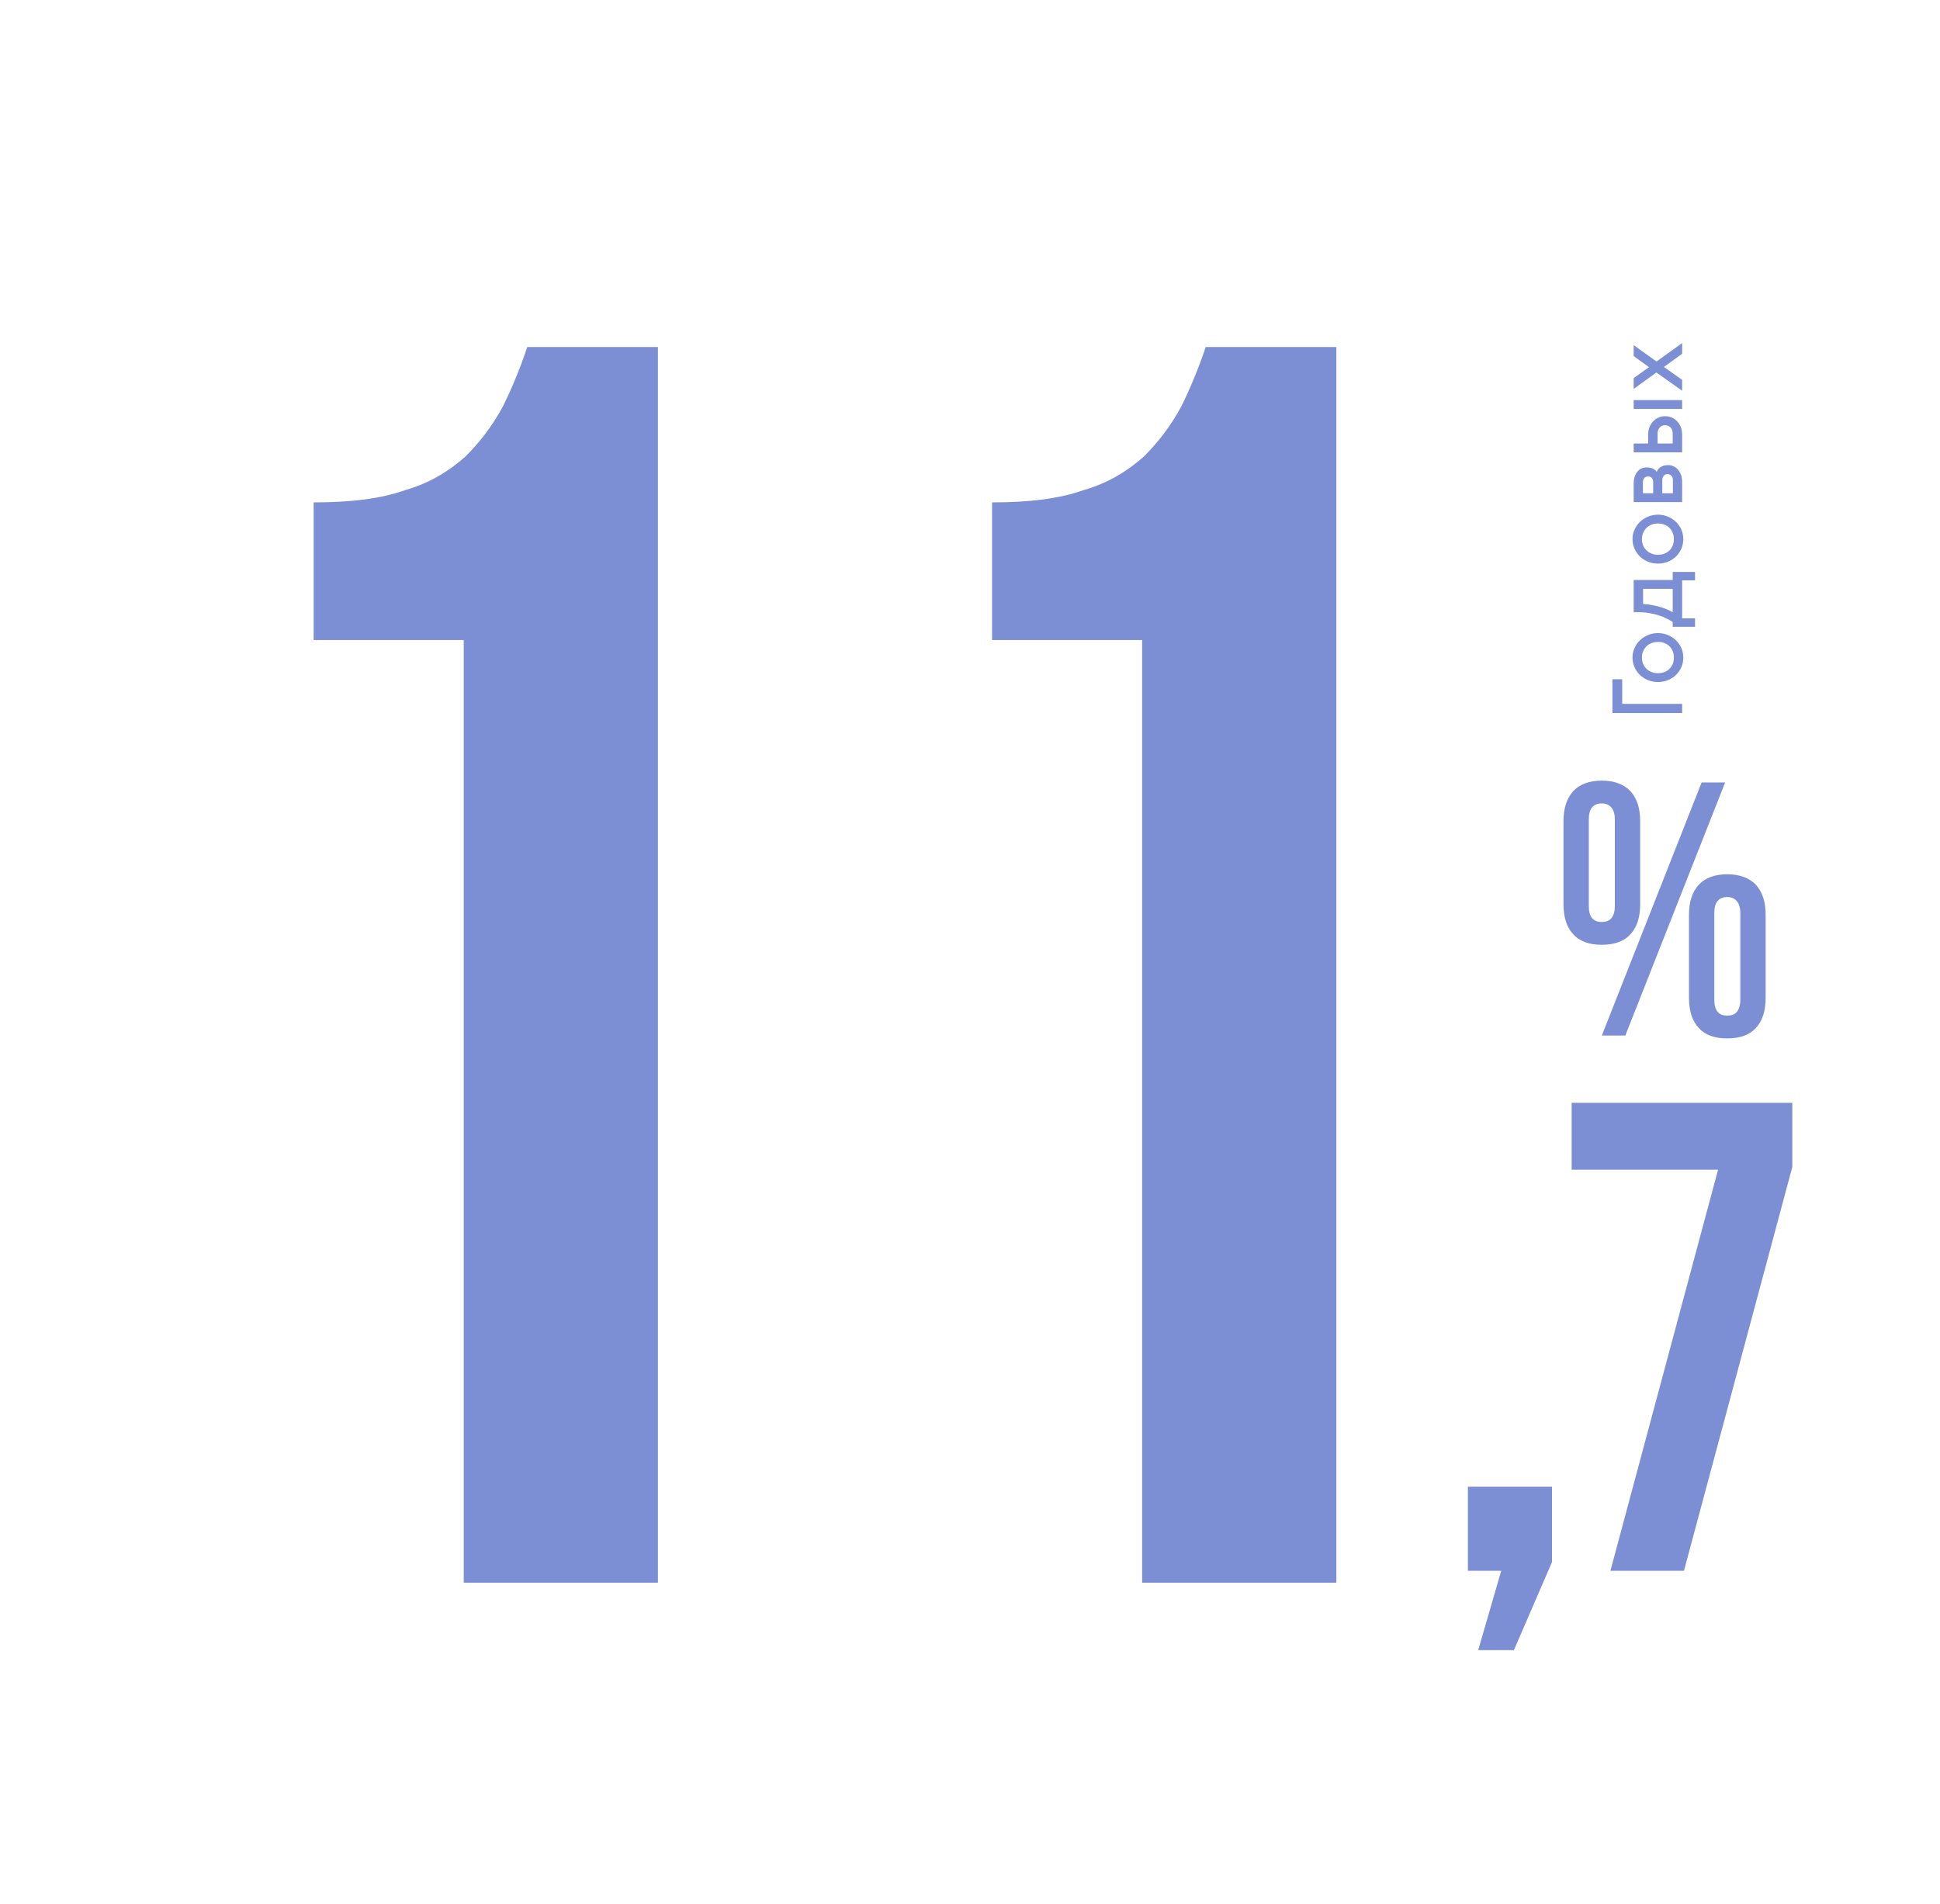
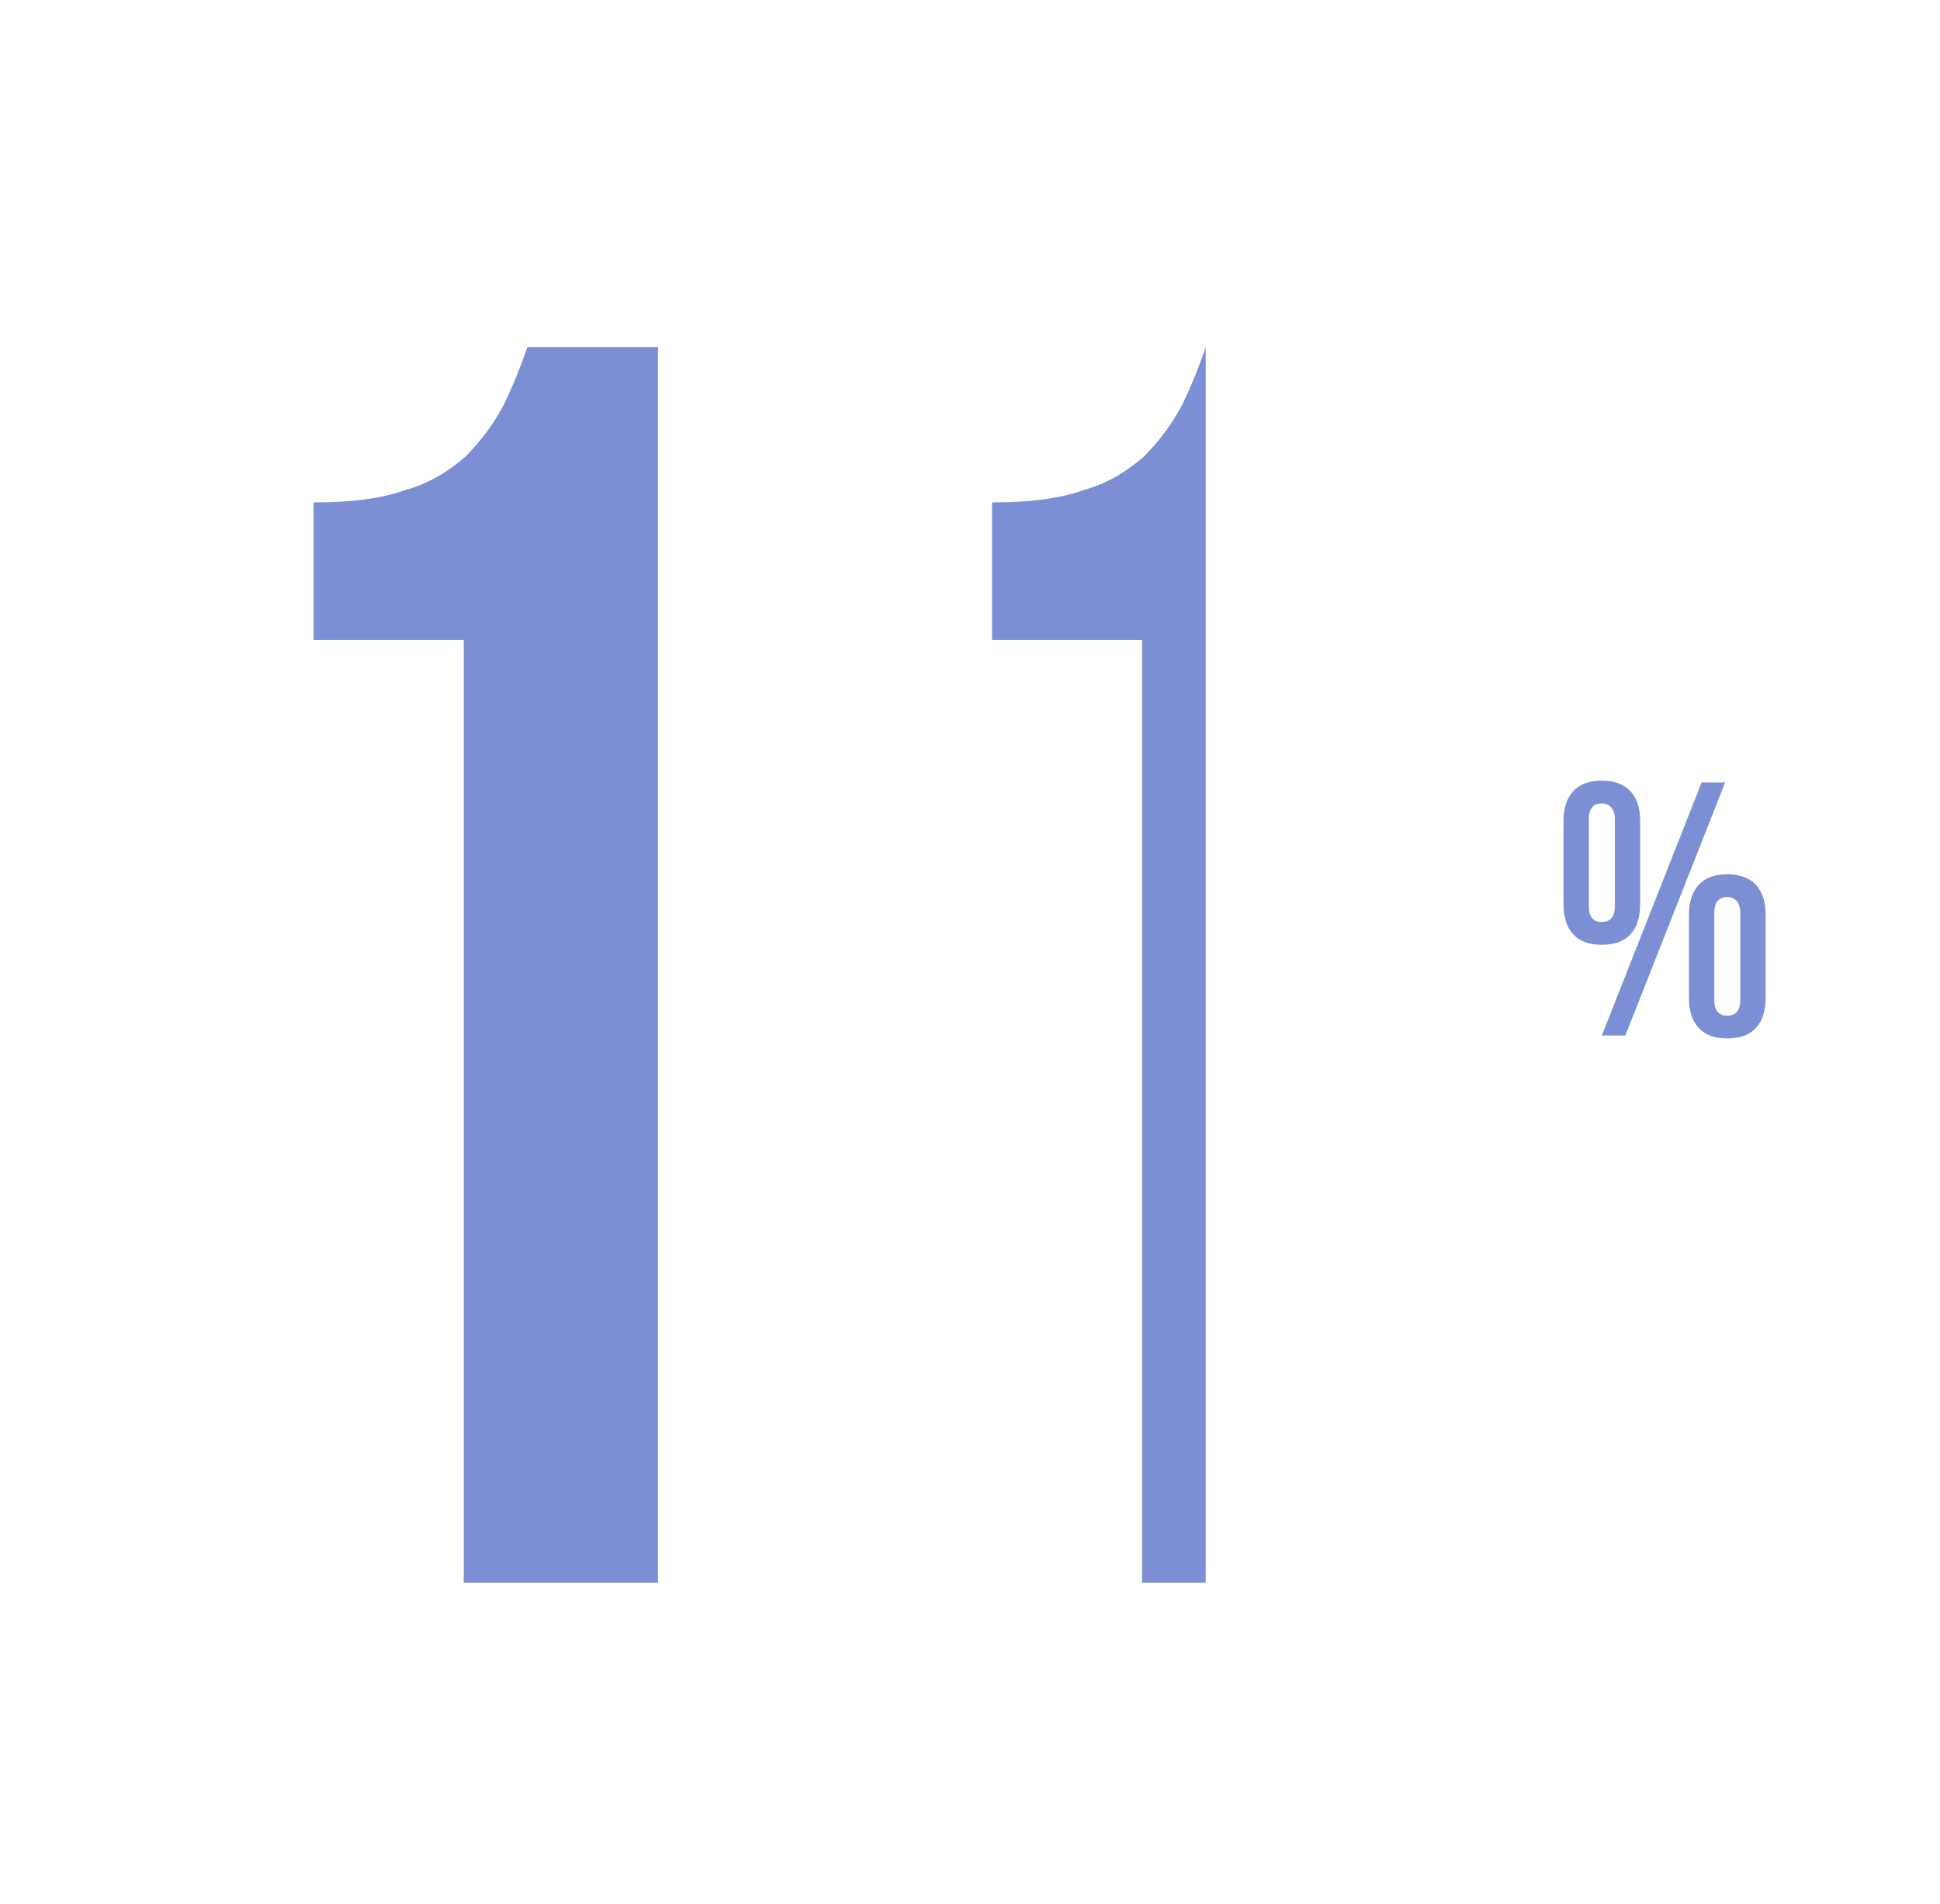
<svg xmlns="http://www.w3.org/2000/svg" width="489" height="480" viewBox="0 0 489 480" fill="none">
  <path d="M400.48 228.426C400.48 231.16 401.573 232.436 403.761 232.436C404.764 232.436 405.584 232.163 406.131 231.525C406.678 230.887 407.042 229.884 407.042 228.426V206.55C407.042 205.183 406.678 204.18 406.131 203.542C405.584 202.904 404.764 202.539 403.761 202.539C401.573 202.539 400.48 203.907 400.48 206.55V228.426ZM394.099 207.006C394.099 203.724 394.919 201.263 396.56 199.44C398.201 197.708 400.571 196.797 403.761 196.797C406.86 196.797 409.321 197.708 410.962 199.44C412.603 201.263 413.423 203.724 413.423 207.006V227.97C413.423 231.252 412.603 233.804 410.962 235.536C409.321 237.359 406.86 238.179 403.761 238.179C400.571 238.179 398.201 237.359 396.56 235.536C394.919 233.804 394.099 231.252 394.099 227.97V207.006ZM428.918 197.253H434.843L409.686 261.058H403.761L428.918 197.253ZM432.109 252.034C432.109 254.768 433.202 256.044 435.39 256.044C436.393 256.044 437.213 255.771 437.76 255.133C438.307 254.495 438.671 253.492 438.671 252.034V230.158C438.671 228.79 438.307 227.788 437.76 227.15C437.213 226.512 436.393 226.147 435.39 226.147C433.202 226.147 432.109 227.514 432.109 230.158V252.034ZM425.728 230.613C425.728 227.332 426.549 224.871 428.189 223.048C429.83 221.316 432.2 220.405 435.39 220.405C438.489 220.405 440.95 221.316 442.591 223.048C444.232 224.871 445.052 227.332 445.052 230.613V251.578C445.052 254.859 444.232 257.412 442.591 259.143C440.95 260.966 438.489 261.787 435.39 261.787C432.2 261.787 429.83 260.966 428.189 259.143C426.549 257.412 425.728 254.859 425.728 251.578V230.613Z" fill="#7C8FD5" />
-   <path d="M406.427 179.754V171.236H408.899V177.453H424V179.754H406.427ZM415.36 160.117C416.143 159.774 416.992 159.603 417.906 159.603C418.819 159.603 419.668 159.774 420.451 160.117C421.234 160.443 421.911 160.892 422.483 161.463C423.054 162.018 423.502 162.67 423.829 163.421C424.139 164.155 424.294 164.938 424.294 165.77C424.294 166.603 424.139 167.394 423.829 168.144C423.502 168.895 423.054 169.556 422.483 170.127C421.911 170.682 421.234 171.122 420.451 171.449C419.668 171.775 418.819 171.938 417.906 171.938C416.992 171.938 416.143 171.775 415.36 171.449C414.577 171.122 413.9 170.682 413.329 170.127C412.758 169.556 412.309 168.895 411.983 168.144C411.656 167.394 411.493 166.603 411.493 165.77C411.493 164.938 411.656 164.155 411.983 163.421C412.309 162.67 412.758 162.018 413.329 161.463C413.9 160.892 414.577 160.443 415.36 160.117ZM417.906 169.711C418.509 169.711 419.064 169.613 419.57 169.417C420.059 169.221 420.484 168.944 420.843 168.585C421.185 168.226 421.455 167.81 421.65 167.337C421.83 166.864 421.92 166.341 421.92 165.77C421.92 165.216 421.83 164.702 421.65 164.228C421.455 163.739 421.185 163.315 420.843 162.956C420.484 162.597 420.059 162.319 419.57 162.124C419.08 161.928 418.534 161.83 417.93 161.83C417.326 161.83 416.78 161.928 416.29 162.124C415.784 162.319 415.352 162.597 414.993 162.956C414.634 163.315 414.357 163.739 414.161 164.228C413.965 164.702 413.867 165.216 413.867 165.77C413.867 166.341 413.965 166.864 414.161 167.337C414.357 167.81 414.634 168.226 414.993 168.585C415.352 168.944 415.784 169.221 416.29 169.417C416.78 169.613 417.318 169.711 417.906 169.711ZM421.626 156.815C421.185 156.521 420.671 156.227 420.084 155.933C419.497 155.623 418.836 155.354 418.101 155.126C417.351 154.881 416.519 154.685 415.605 154.538C414.691 154.391 413.68 154.318 412.57 154.318H411.787V146.217H421.626V144.185H427.255V146.315H424V155.884H427.255V158.014H421.626V156.815ZM421.626 148.444H414.161V152.262C415.042 152.311 415.874 152.417 416.657 152.58C417.441 152.727 418.15 152.907 418.787 153.119C419.423 153.315 419.986 153.527 420.476 153.755C420.949 153.967 421.332 154.163 421.626 154.343V148.444ZM415.36 130.263C416.143 129.921 416.992 129.749 417.906 129.749C418.819 129.749 419.668 129.921 420.451 130.263C421.234 130.59 421.911 131.038 422.483 131.61C423.054 132.164 423.502 132.817 423.829 133.568C424.139 134.302 424.294 135.085 424.294 135.917C424.294 136.749 424.139 137.541 423.829 138.291C423.502 139.042 423.054 139.703 422.483 140.274C421.911 140.829 421.234 141.269 420.451 141.595C419.668 141.922 418.819 142.085 417.906 142.085C416.992 142.085 416.143 141.922 415.36 141.595C414.577 141.269 413.9 140.829 413.329 140.274C412.758 139.703 412.309 139.042 411.983 138.291C411.656 137.541 411.493 136.749 411.493 135.917C411.493 135.085 411.656 134.302 411.983 133.568C412.309 132.817 412.758 132.164 413.329 131.61C413.9 131.038 414.577 130.59 415.36 130.263ZM417.906 139.858C418.509 139.858 419.064 139.76 419.57 139.564C420.059 139.368 420.484 139.091 420.843 138.732C421.185 138.373 421.455 137.957 421.65 137.484C421.83 137.01 421.92 136.488 421.92 135.917C421.92 135.362 421.83 134.848 421.65 134.375C421.455 133.886 421.185 133.462 420.843 133.103C420.484 132.744 420.059 132.466 419.57 132.27C419.08 132.075 418.534 131.977 417.93 131.977C417.326 131.977 416.78 132.075 416.29 132.27C415.784 132.466 415.352 132.744 414.993 133.103C414.634 133.462 414.357 133.886 414.161 134.375C413.965 134.848 413.867 135.362 413.867 135.917C413.867 136.488 413.965 137.01 414.161 137.484C414.357 137.957 414.634 138.373 414.993 138.732C415.352 139.091 415.784 139.368 416.29 139.564C416.78 139.76 417.318 139.858 417.906 139.858ZM411.787 121.927C411.787 120.719 412.081 119.74 412.668 118.99C413.255 118.223 414.063 117.84 415.091 117.84C415.597 117.84 416.062 117.921 416.486 118.084C416.894 118.231 417.261 118.508 417.587 118.916C418.126 117.807 419.089 117.252 420.476 117.252C420.998 117.252 421.479 117.366 421.92 117.595C422.344 117.807 422.711 118.101 423.021 118.476C423.331 118.851 423.576 119.3 423.755 119.822C423.918 120.328 424 120.874 424 121.462V126.577H411.787V121.927ZM421.675 121.021C421.675 120.581 421.552 120.222 421.308 119.944C421.047 119.667 420.712 119.528 420.304 119.528C419.896 119.528 419.578 119.675 419.35 119.969C419.121 120.246 419.007 120.597 419.007 121.021V124.35H421.675V121.021ZM416.706 121.511C416.706 121.103 416.592 120.768 416.364 120.507C416.119 120.246 415.809 120.116 415.434 120.116C414.993 120.116 414.667 120.254 414.455 120.532C414.226 120.809 414.112 121.136 414.112 121.511V124.35H416.706V121.511ZM411.787 103.088V100.861H424V103.088H411.787ZM424 114.029H411.787V111.802H415.434V109.55C415.434 108.897 415.54 108.293 415.752 107.739C415.964 107.168 416.266 106.678 416.657 106.27C417.033 105.846 417.481 105.52 418.004 105.291C418.526 105.046 419.097 104.924 419.717 104.924C420.353 104.924 420.932 105.046 421.455 105.291C421.977 105.536 422.434 105.87 422.825 106.295C423.2 106.703 423.494 107.192 423.706 107.763C423.902 108.334 424 108.938 424 109.574V114.029ZM421.626 109.256C421.626 108.636 421.446 108.138 421.087 107.763C420.712 107.388 420.239 107.2 419.668 107.2C419.097 107.2 418.648 107.404 418.322 107.812C417.979 108.204 417.808 108.685 417.808 109.256V111.802H421.626V109.256ZM424 95.767V98.508L417.514 93.906L411.787 98.043V95.326L415.654 92.56L411.787 89.77V87.004L417.539 91.141L424 86.49V89.183L419.423 92.511L424 95.767Z" fill="#7C8FD5" />
  <path d="M79.061 126.652C88.407 126.652 95.972 125.762 102.202 123.537C108.432 121.757 113.327 118.642 117.333 115.082C120.893 111.521 124.008 107.516 126.678 102.621C128.903 98.171 131.128 92.831 132.908 87.491H165.839V399H116.888V161.363H79.061V126.652Z" fill="#7C8FD5" />
-   <path d="M250.061 126.652C259.407 126.652 266.972 125.762 273.202 123.537C279.432 121.757 284.327 118.642 288.333 115.082C291.893 111.521 295.008 107.516 297.678 102.621C299.903 98.171 302.128 92.831 303.908 87.491H336.839V399H287.888V161.363H250.061V126.652Z" fill="#7C8FD5" />
+   <path d="M250.061 126.652C259.407 126.652 266.972 125.762 273.202 123.537C279.432 121.757 284.327 118.642 288.333 115.082C291.893 111.521 295.008 107.516 297.678 102.621C299.903 98.171 302.128 92.831 303.908 87.491V399H287.888V161.363H250.061V126.652Z" fill="#7C8FD5" />
  <g clip-path="url(#clip0_1_2)">
-     <path d="M451.767 278.028V294.207L424.465 396H405.926L433.06 294.881H396.152V278.028H451.767Z" fill="#7C8FD5" />
    <path d="M370 396V374.8H391.2V393.8L381.6 416H372.6L378.4 396H370Z" fill="#7C8FD5" />
  </g>
  <defs>
    <clipPath id="clip0_1_2">
-       <rect width="99" height="146" fill="white" transform="translate(360 275)" />
-     </clipPath>
+       </clipPath>
  </defs>
</svg>